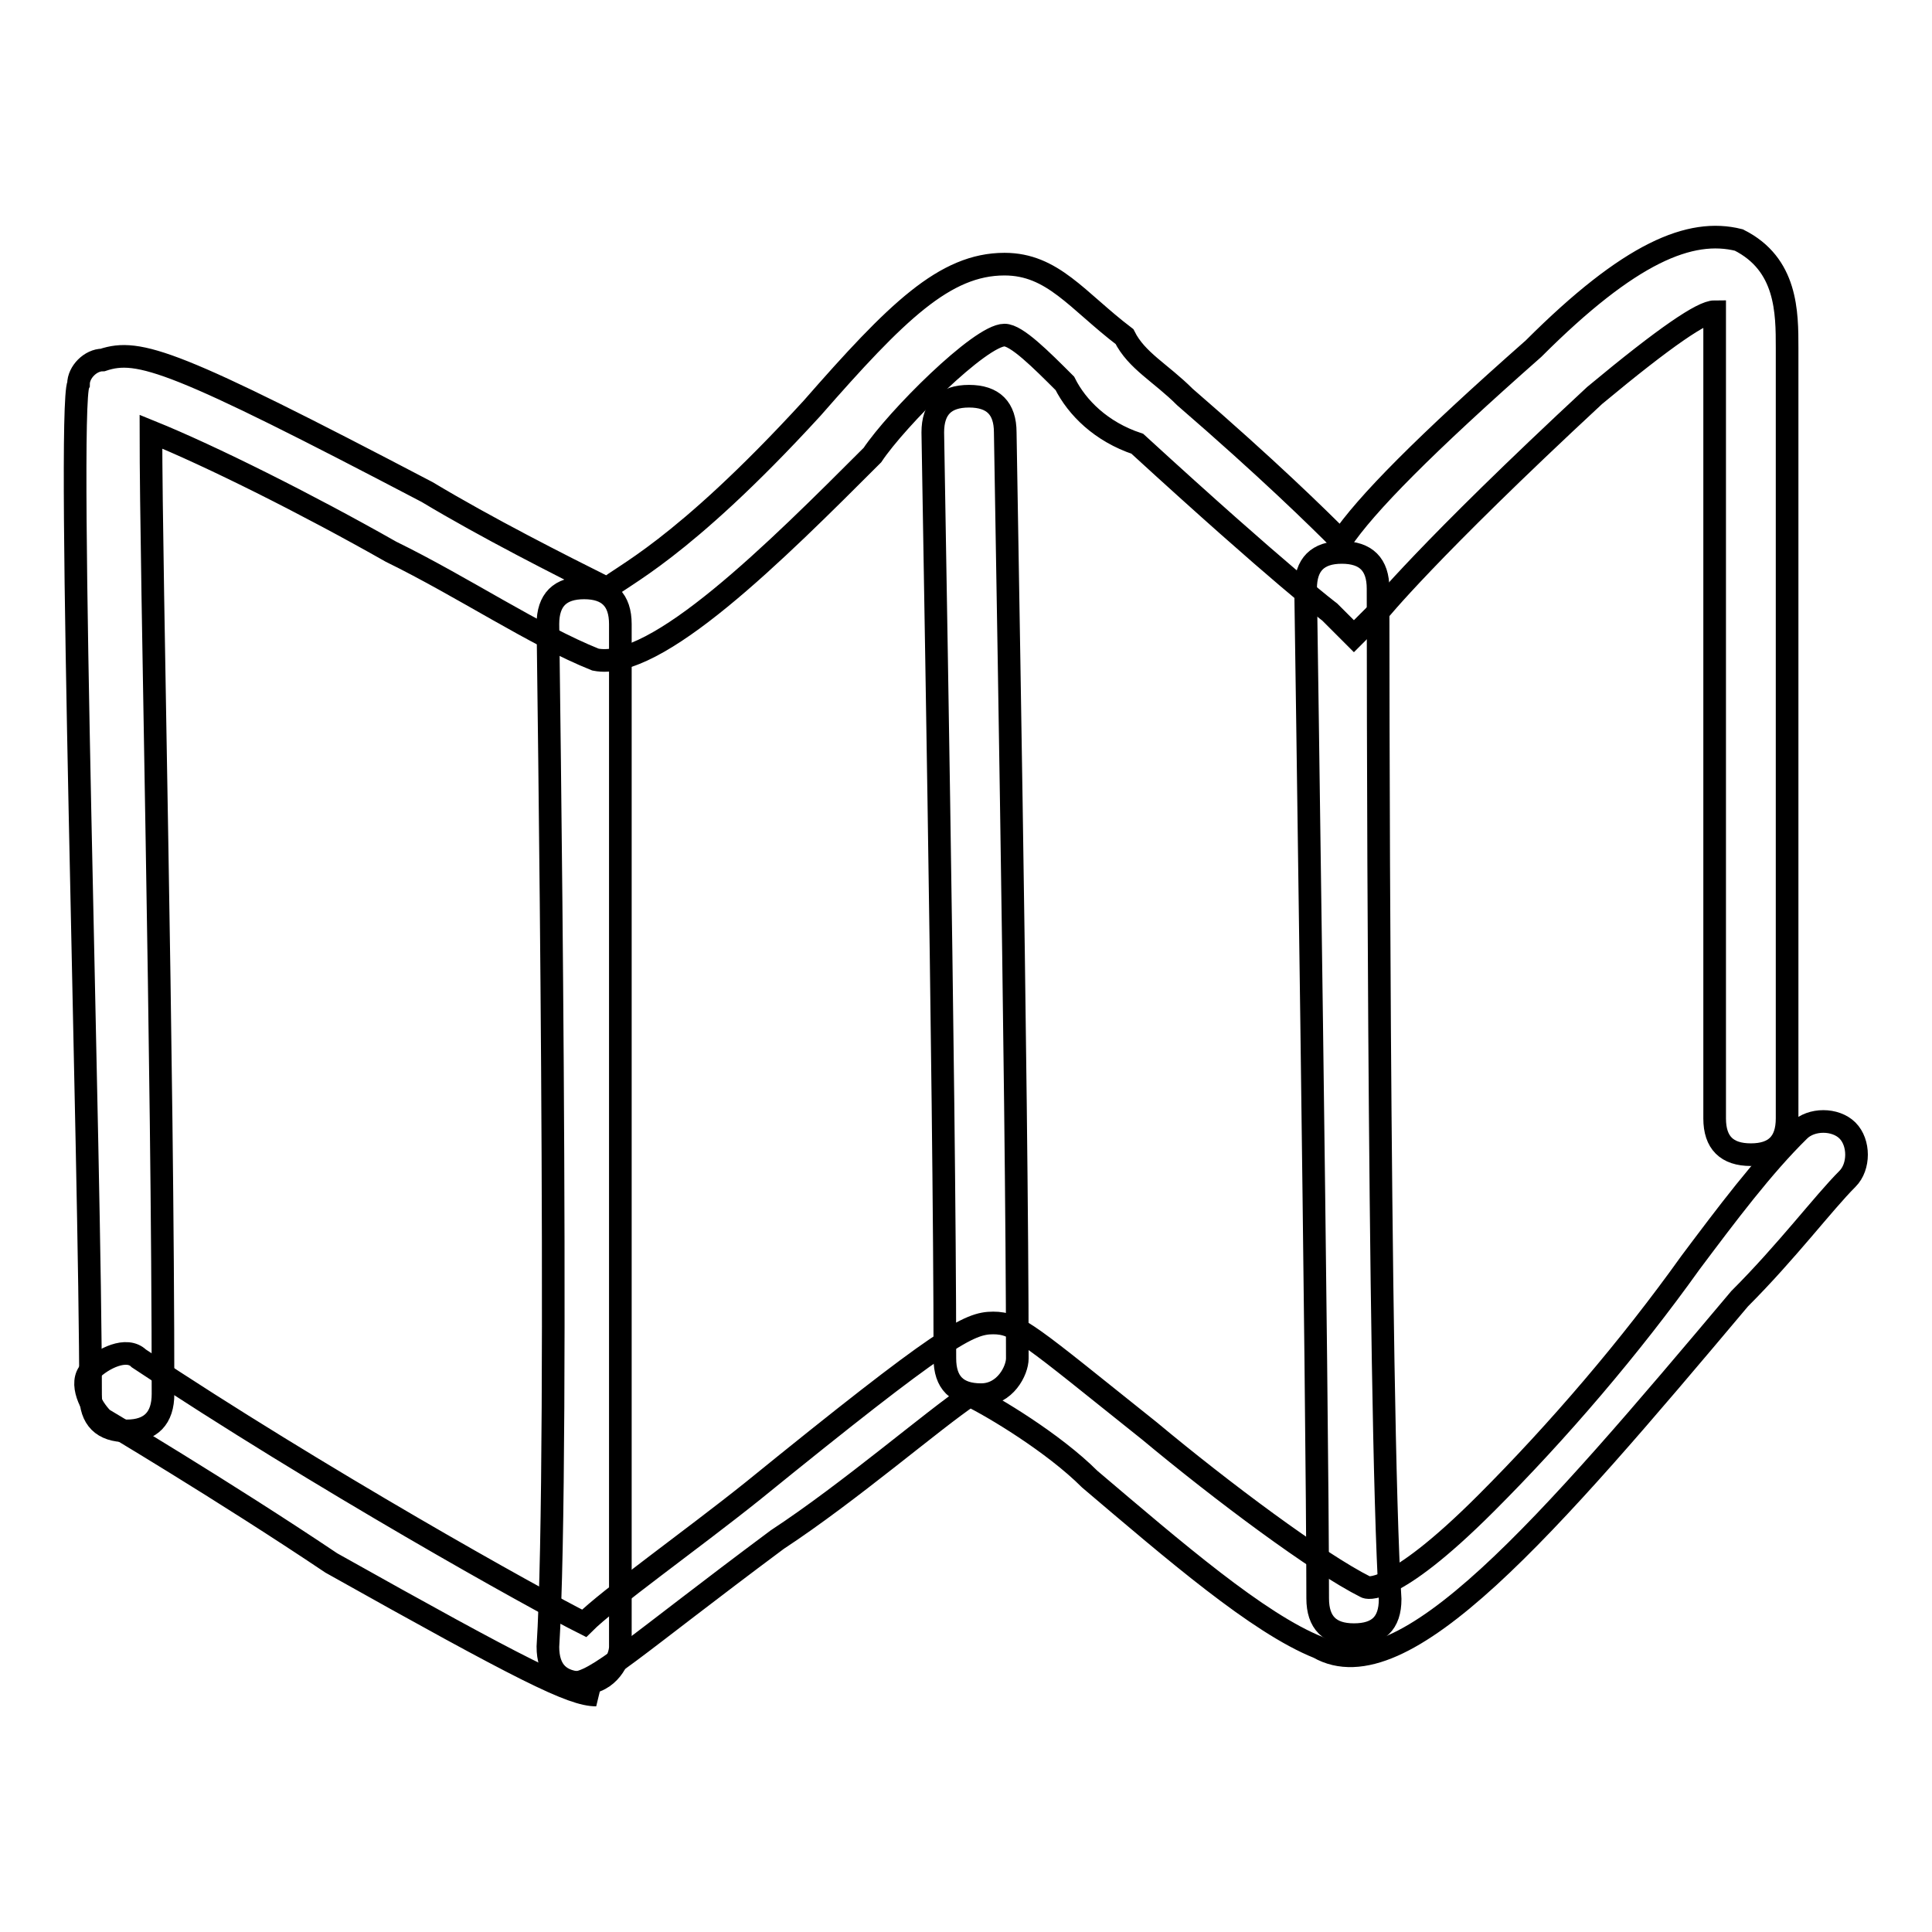
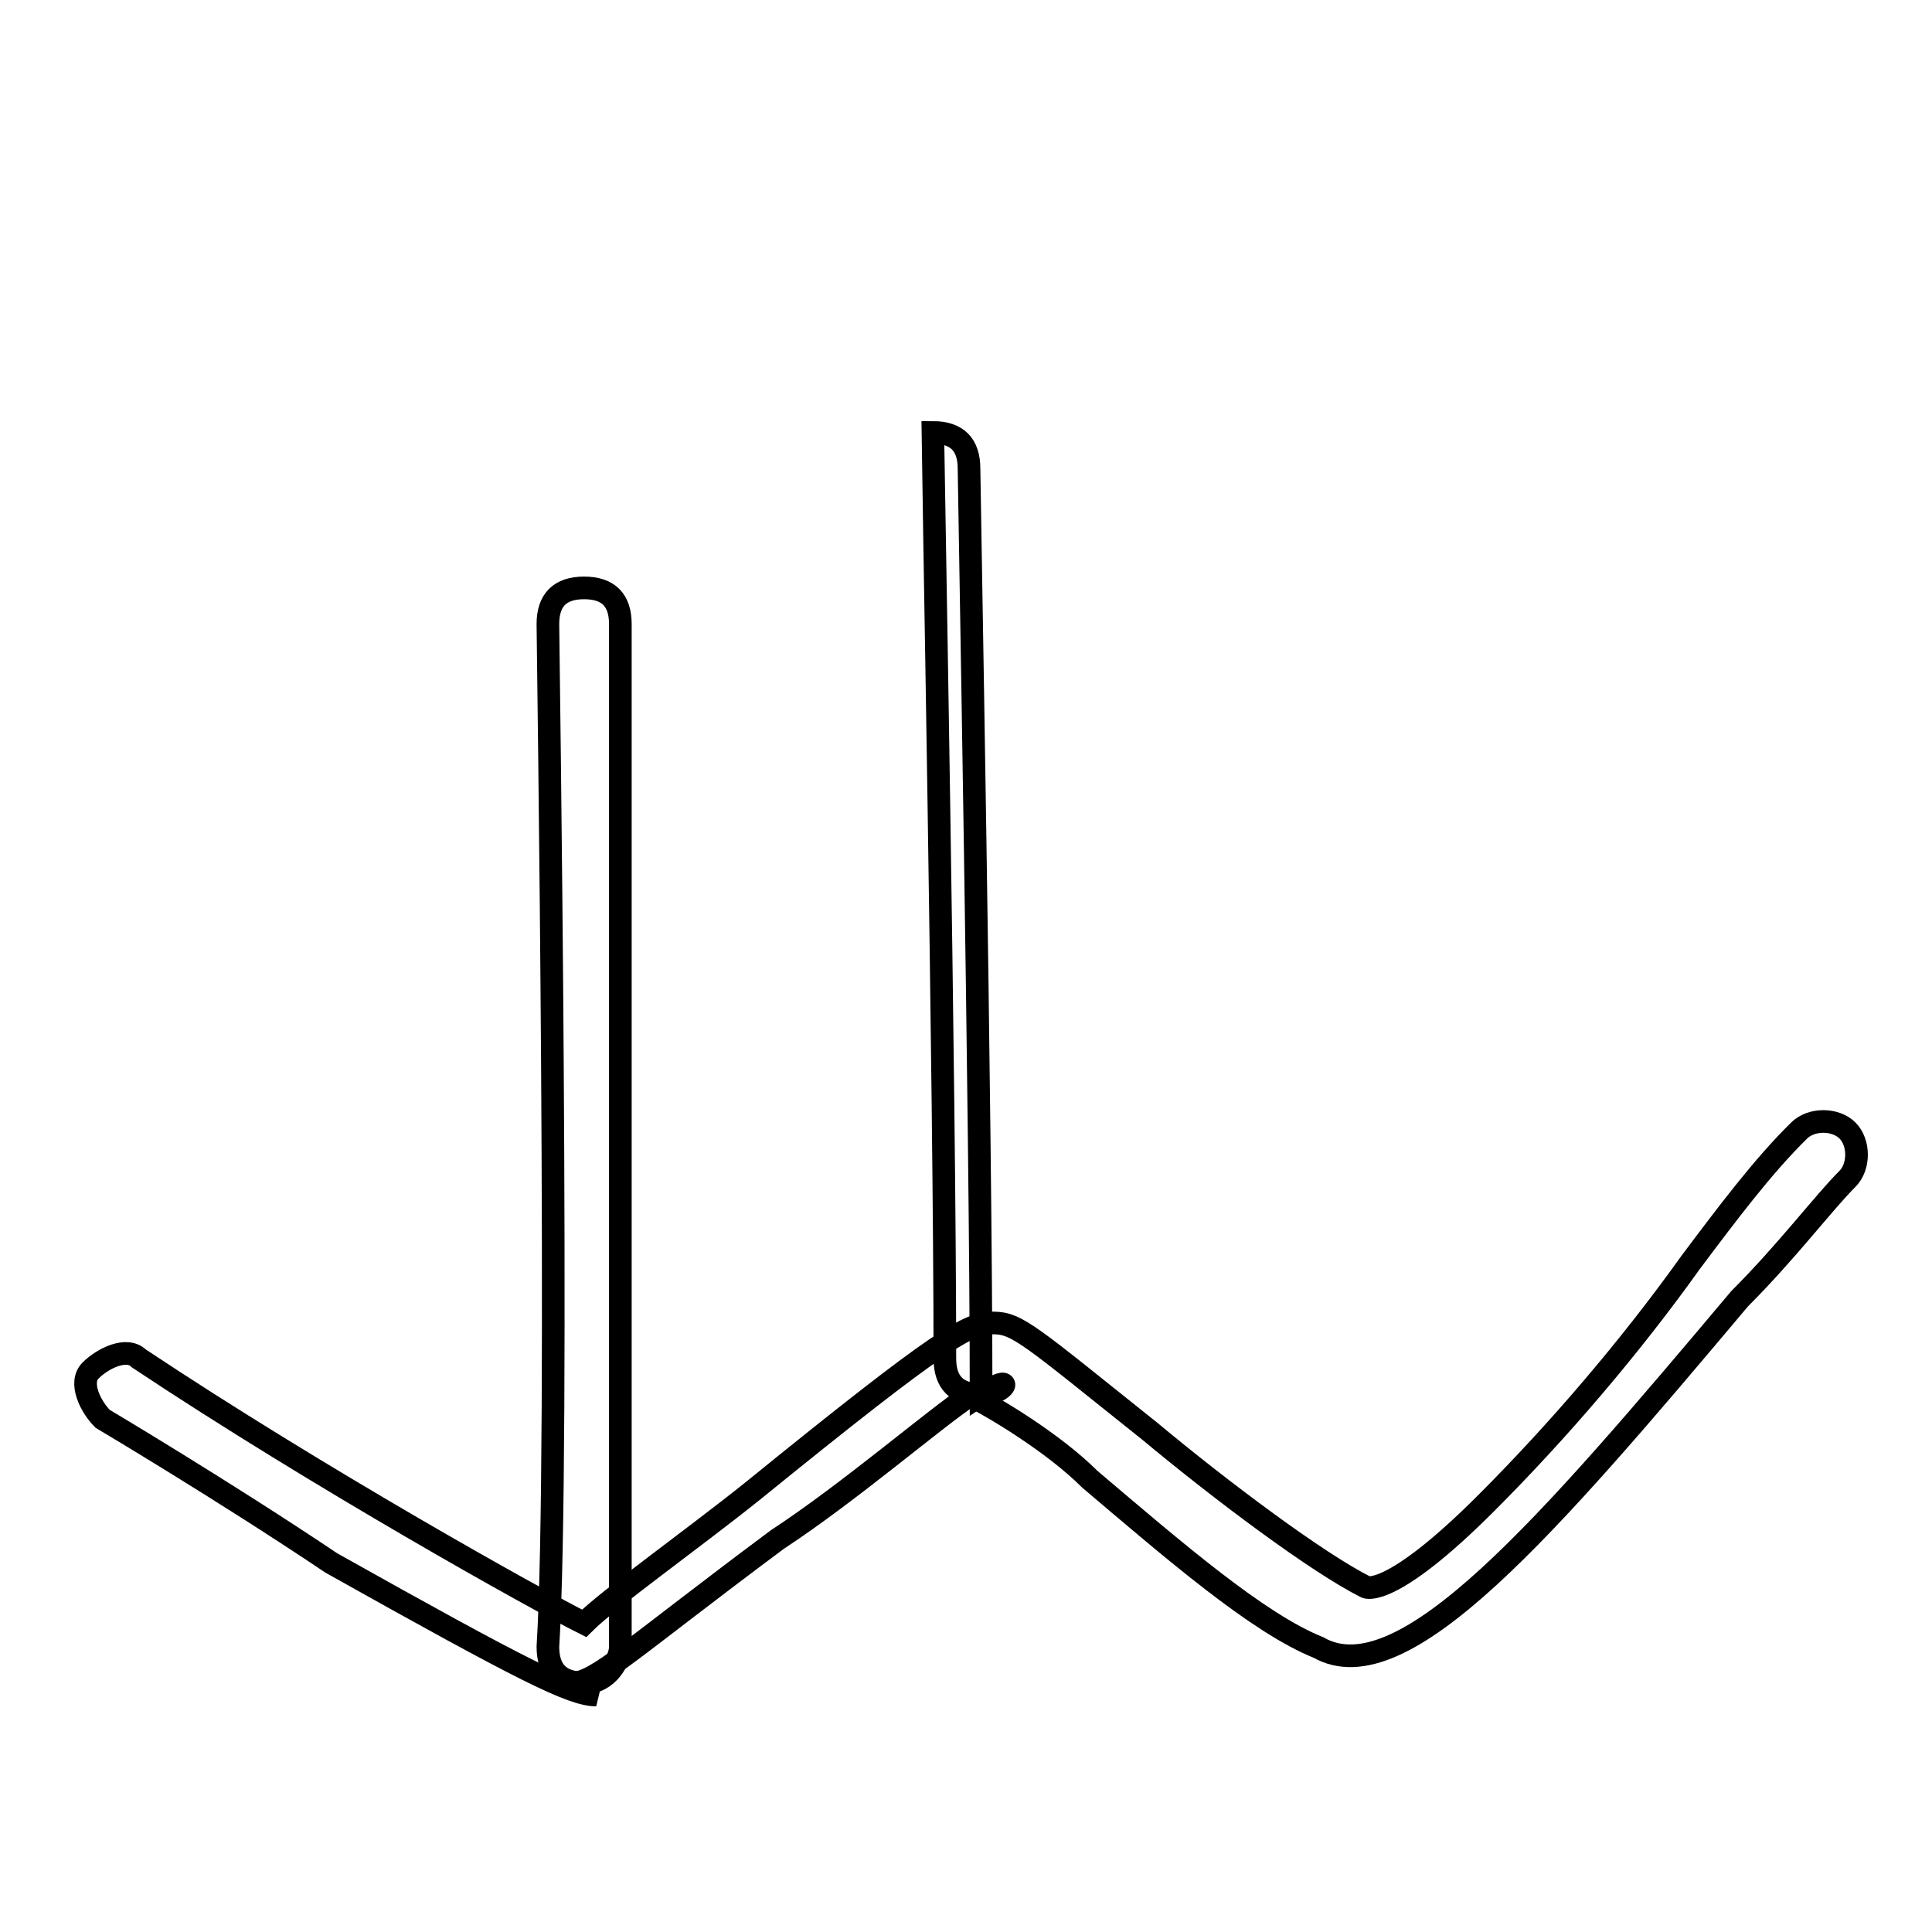
<svg xmlns="http://www.w3.org/2000/svg" version="1.1" x="0px" y="0px" viewBox="0 0 256 256" enable-background="new 0 0 256 256" xml:space="preserve">
  <g>
    <g>
-       <path stroke-width="3" fill-opacity="0" stroke="#000000" d="M16.8,189.6c-3.2,0-4.8-1.6-4.8-4.8c0-30.3-3.2-130.7-1.6-133.9c0-1.6,1.6-3.2,3.2-3.2c4.8-1.6,9.6,0,43,17.5c8,4.8,17.5,9.6,23.9,12.8c1.6-1.6,9.6-4.8,27.1-23.9C118.8,41.3,125.2,35,133.1,35l0,0c6.4,0,9.6,4.8,15.9,9.6c1.6,3.2,4.8,4.8,8,8c11.1,9.6,17.5,15.9,20.7,19.1c3.2-4.8,11.1-12.8,25.5-25.5C216,33.4,224,30.2,230.4,31.8c6.4,3.2,6.4,9.6,6.4,14.3c0,3.2,0,17.5,0,35.1c0,25.5,0,55.8,0,67c0,3.2-1.6,4.8-4.8,4.8l0,0c-3.2,0-4.8-1.6-4.8-4.8c0-11.1,0-41.4,0-67c0-17.5,0-30.3,0-35.1c0-1.6,0-3.2,0-4.8c-1.6,0-6.4,3.2-15.9,11.1c-22.3,20.7-28.7,28.7-28.7,28.7l-3.2,3.2l-3.2-3.2c0,0-6.4-4.8-25.5-22.3c-4.8-1.6-8-4.8-9.6-8c-3.2-3.2-6.4-6.4-8-6.4l0,0c-3.2,0-14.3,11.1-17.5,15.9c-12.8,12.8-28.7,28.7-36.7,27.1l0,0l0,0c-8-3.2-17.5-9.6-27.1-14.3C40.7,66.8,27.9,60.4,20,57.2c0,19.1,1.6,82.9,1.6,127.5C21.6,187.9,20,189.6,16.8,189.6L16.8,189.6z" />
      <path stroke-width="3" fill-opacity="0" stroke="#000000" d="M77.4,223L77.4,223c-3.2,0-4.8-1.6-4.8-4.8c1.6-25.5,0-133.9,0-135.5c0-3.2,1.6-4.8,4.8-4.8l0,0c3.2,0,4.8,1.6,4.8,4.8c0,1.6,0,110,0,135.5C82.2,219.8,80.6,223,77.4,223z" />
-       <path stroke-width="3" fill-opacity="0" stroke="#000000" d="M130,184.8c-3.2,0-4.8-1.6-4.8-4.8c0-35.1-1.6-121.1-1.6-122.7c0-3.2,1.6-4.8,4.8-4.8l0,0c3.2,0,4.8,1.6,4.8,4.8c0,1.6,1.6,87.7,1.6,122.7C134.8,181.6,133.2,184.8,130,184.8z" />
-       <path stroke-width="3" fill-opacity="0" stroke="#000000" d="M179.4,216.6c-3.2,0-4.8-1.6-4.8-4.8C174.6,186.4,173,78,173,78c0-3.2,1.6-4.8,4.8-4.8l0,0c3.2,0,4.8,1.6,4.8,4.8c0,1.6,0,108.4,1.6,133.9C184.2,215.1,182.6,216.6,179.4,216.6L179.4,216.6z" />
+       <path stroke-width="3" fill-opacity="0" stroke="#000000" d="M130,184.8c-3.2,0-4.8-1.6-4.8-4.8c0-35.1-1.6-121.1-1.6-122.7l0,0c3.2,0,4.8,1.6,4.8,4.8c0,1.6,1.6,87.7,1.6,122.7C134.8,181.6,133.2,184.8,130,184.8z" />
      <path stroke-width="3" fill-opacity="0" stroke="#000000" d="M79,224.6c-3.2,0-9.6-3.2-35.1-17.5c-14.3-9.6-30.3-19.1-30.3-19.1c-1.6-1.6-3.2-4.8-1.6-6.4c1.6-1.6,4.8-3.2,6.4-1.6c23.9,15.9,52.6,31.9,59,35.1c3.2-3.2,14.3-11.1,22.3-17.5c25.5-20.7,28.7-22.3,31.9-22.3c3.2,0,4.8,1.6,20.7,14.3c9.6,8,22.3,17.5,28.7,20.7c0,0,3.2,1.6,15.9-11.1c9.6-9.6,19.1-20.7,27.1-31.9c4.8-6.4,9.6-12.8,14.4-17.5c1.6-1.6,4.8-1.6,6.4,0s1.6,4.8,0,6.4c-3.2,3.2-8,9.6-14.3,15.9c-25.5,30.3-44.6,52.6-55.8,46.2c-8-3.2-19.1-12.8-30.3-22.3c-4.8-4.8-12.8-9.6-15.9-11.1c-4.8,3.2-15.9,12.8-25.5,19.1C83.8,218.3,79,223,75.9,223C79,224.6,79,224.6,79,224.6z" />
    </g>
  </g>
</svg>